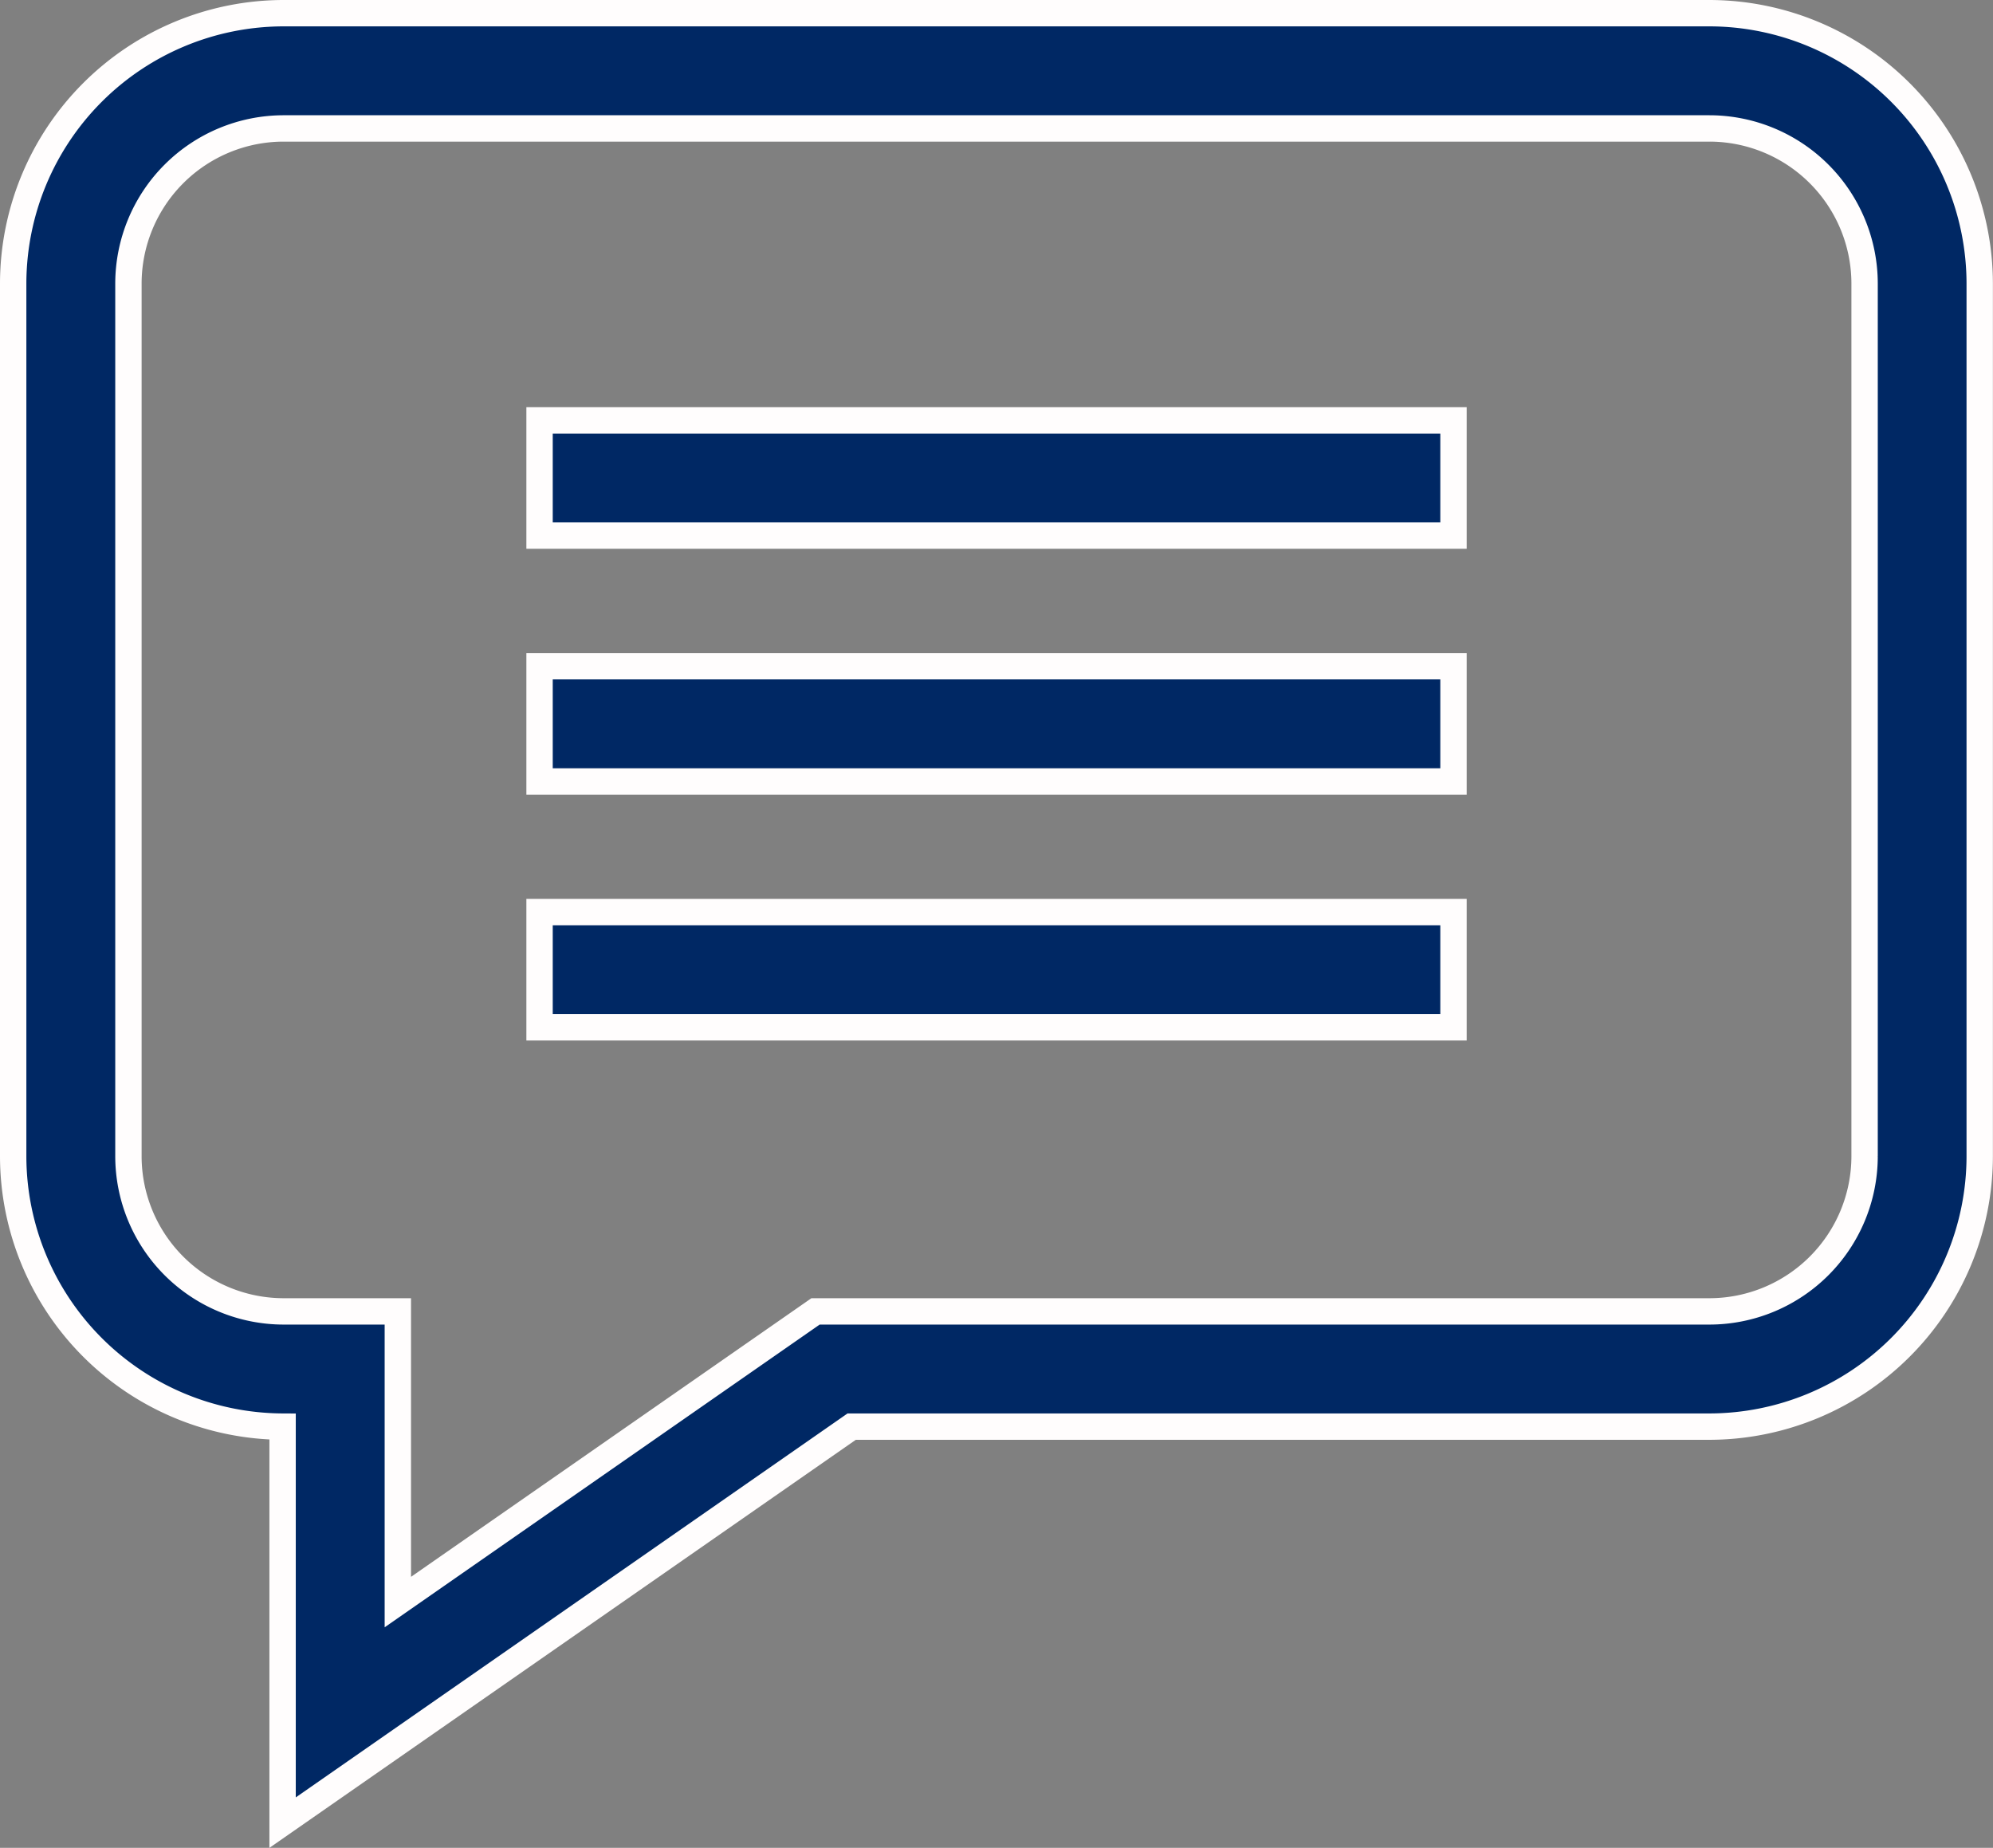
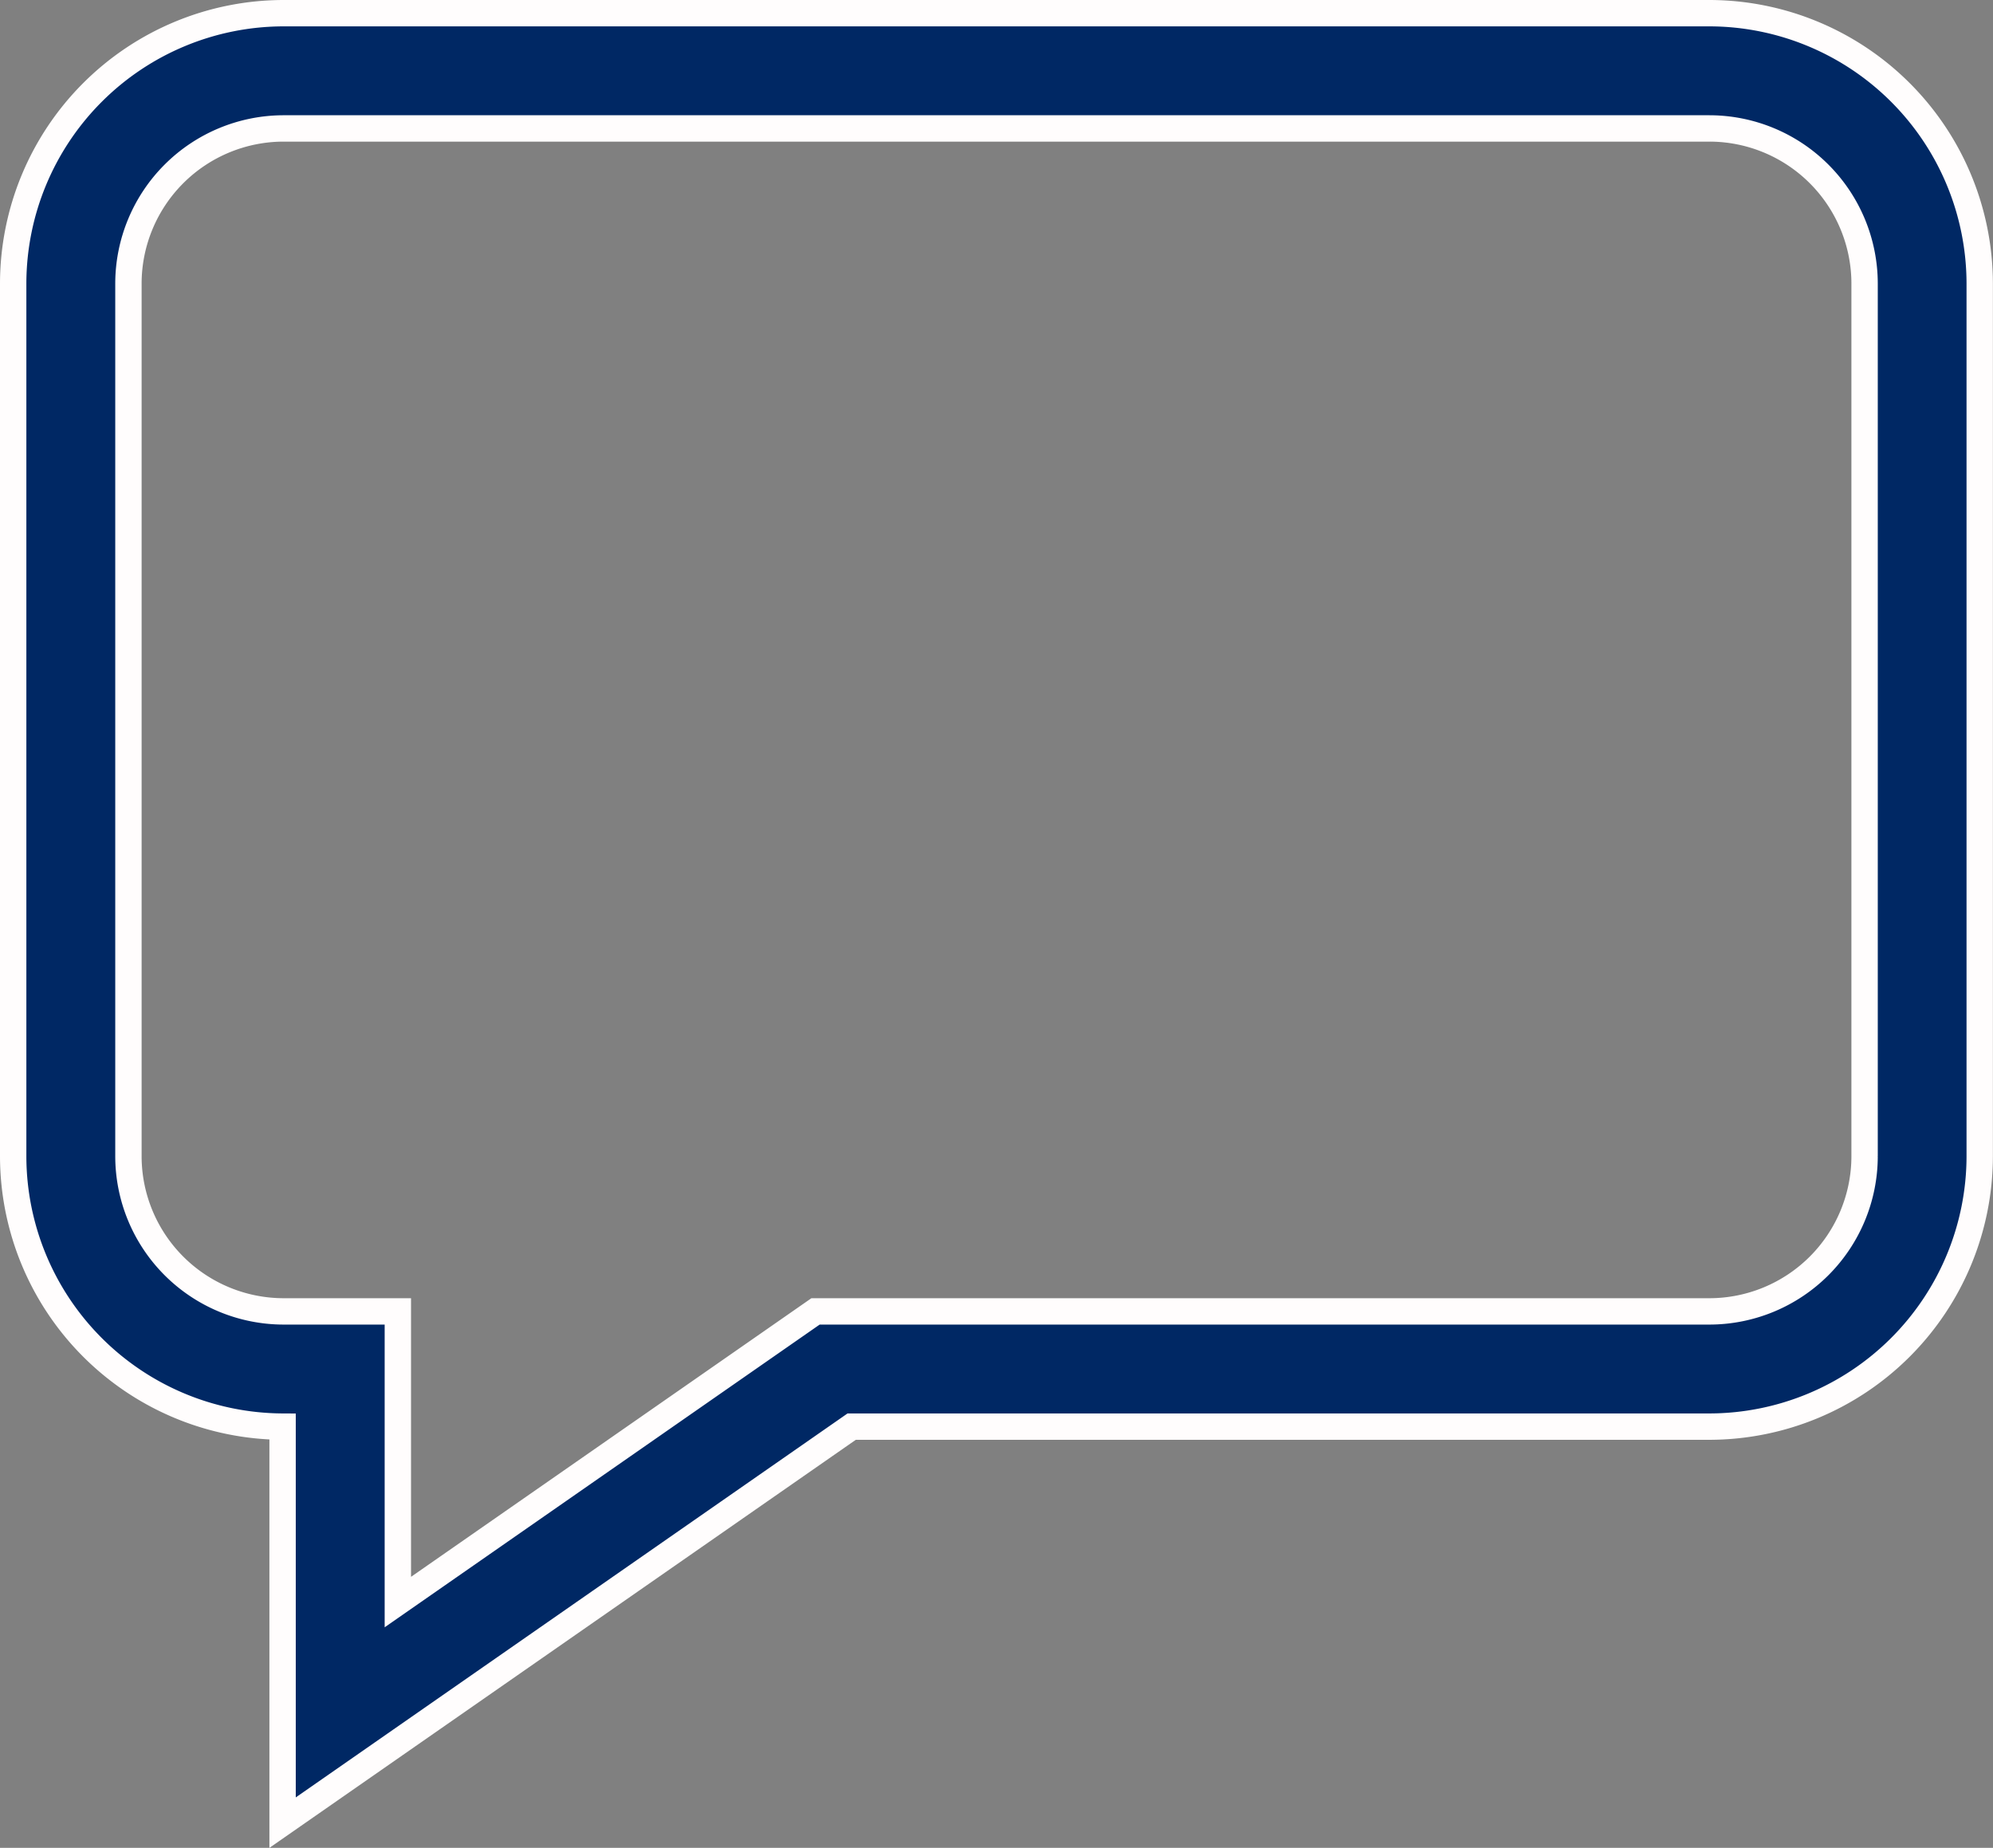
<svg xmlns="http://www.w3.org/2000/svg" width="75.604" height="70.095" viewBox="0 0 75.604 70.095">
  <rect x="0" y="0" width="75.604" height="70.095" fill="#808080" stroke="none" />
  <g id="text-xfinity" fill="#002864" stroke="#fffdfd" stroke-width="1" transform="translate(.5 1.832)">
    <path id="Path_505" d="M64.348-1.332H10.257A10.268 10.268 0 0 0 0 8.925v33.1a10.268 10.268 0 0 0 10.22 10.259v15.022l21.588-15.022h32.54A10.269 10.269 0 0 0 74.6 42.027V8.925A10.268 10.268 0 0 0 64.348-1.332Zm5.885 43.359a5.892 5.892 0 0 1-5.885 5.886H30.437L14.592 58.939V47.913h-4.335a5.892 5.892 0 0 1-5.885-5.885V8.925a5.892 5.892 0 0 1 5.885-5.885h54.091a5.892 5.892 0 0 1 5.885 5.885Zm0 0" data-name="Path 505" />
-     <path id="Path_506" d="M171.293 131.172h34.67v4.371h-34.67Zm0 9.326h34.67v4.371h-34.67Zm0 9.326h34.67v4.371h-34.67Zm0 0" data-name="Path 506" transform="translate(-151.325 -117.058)" />
  </g>
</svg>